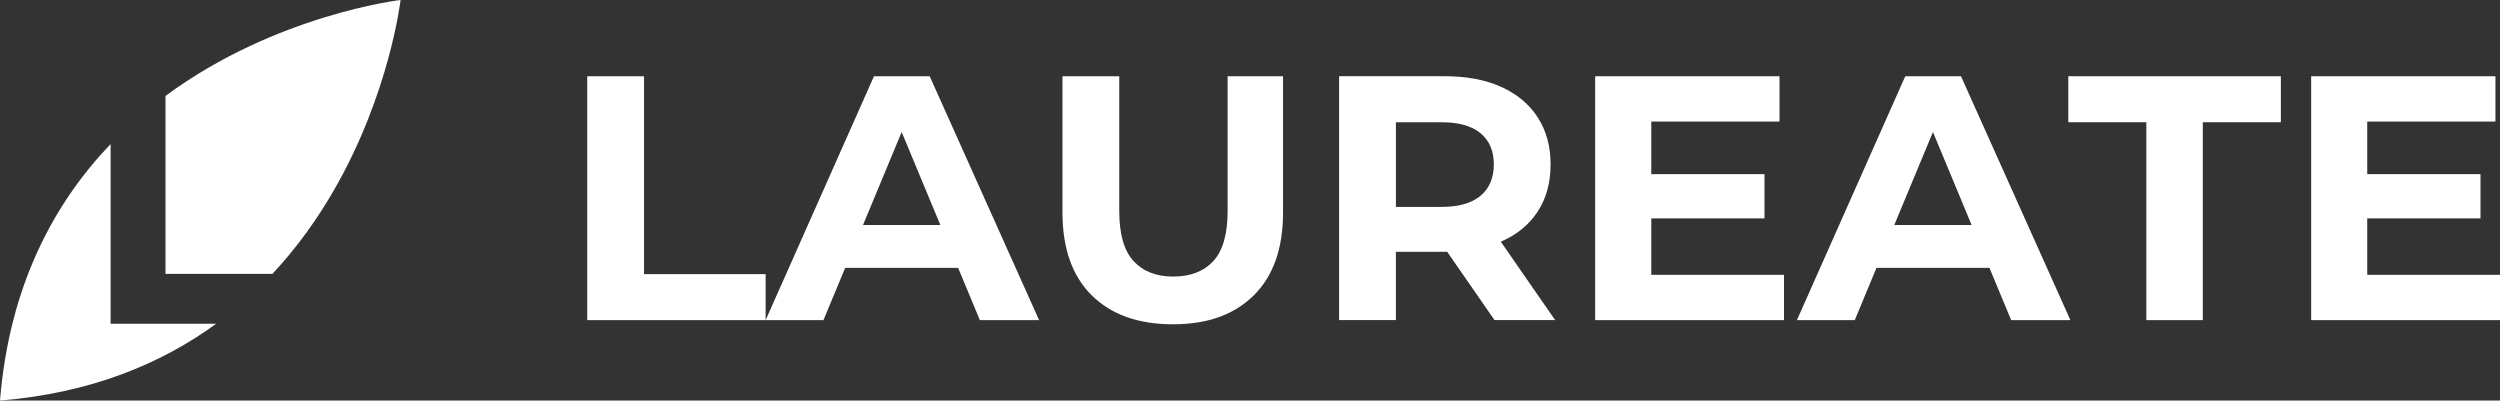
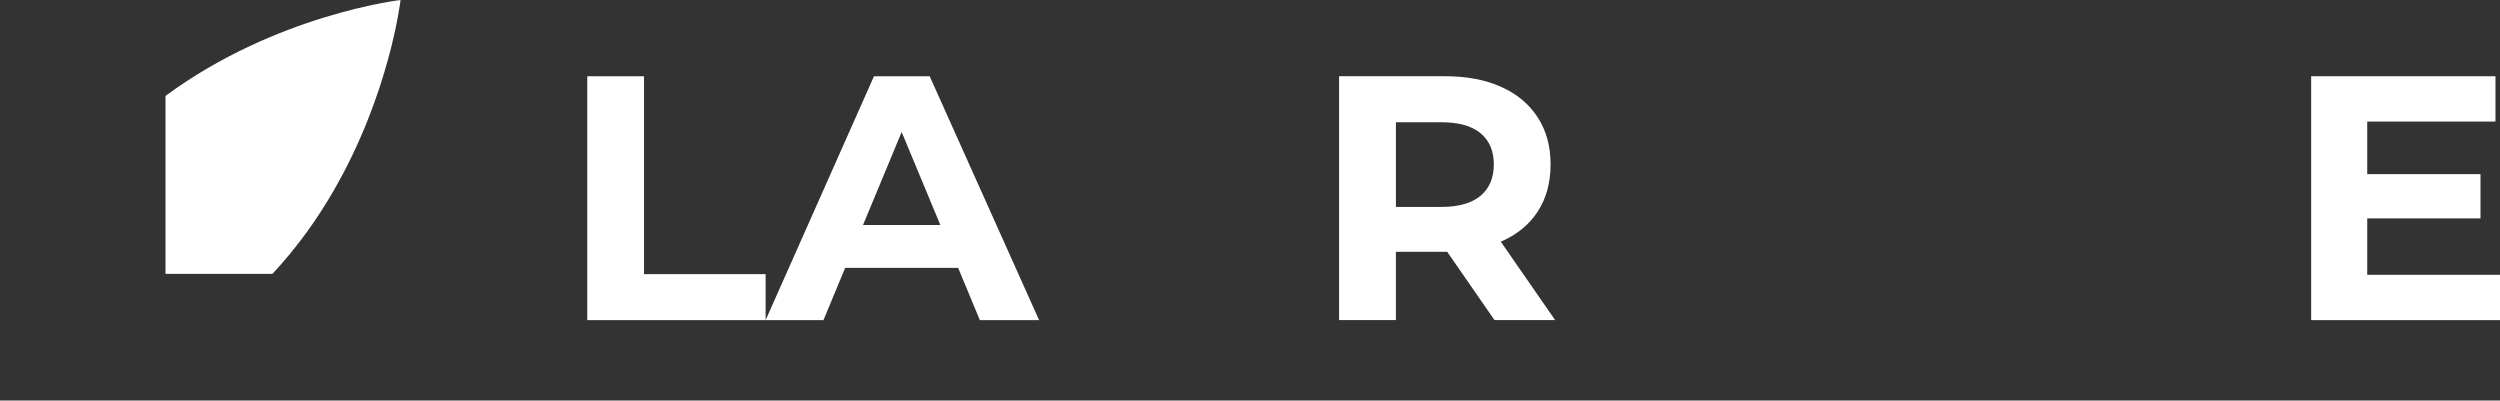
<svg xmlns="http://www.w3.org/2000/svg" id="Logo" viewBox="0 0 847.01 135.71">
  <rect x="0" y="0" width="847.01" height="135.71" fill="#333333" stroke="none" />
  <defs>
    <style> .st0 { fill: #fff; } </style>
  </defs>
  <g>
-     <path class="st0" d="M37.47,48.81C18.35,68.78,3.17,96.73,0,135.71c30.79-2.51,54.7-12.51,73.23-26.02h-35.76s0-60.88,0-60.88Z" />
    <path class="st0" d="M56.07,32.5v60.28h36.23c8.53-9.12,15.43-18.92,20.99-28.62C132.08,31.47,135.71,0,135.71,0c0,0-42.2,4.87-79.64,32.5Z" />
  </g>
  <g>
    <path class="st0" d="M296.11,25.83l-36.71,82.63v-15.58h-41.2V25.83h-19.24v82.63h80.03l7.36-17.71h38.27l7.36,17.71h20.07l-37.07-82.63h-18.89.02ZM292.39,76.23l13.1-31.5,13.1,31.5h-26.2Z" />
-     <path class="st0" d="M415.92,71.51c0,7.79-1.61,13.44-4.84,16.94s-7.75,5.25-13.57,5.25-10.23-1.75-13.46-5.25c-3.23-3.5-4.84-9.15-4.84-16.94V25.83h-19.24v46.15c0,12.2,3.31,21.56,9.92,28.09,6.61,6.53,15.78,9.8,27.5,9.8s20.78-3.26,27.39-9.8c6.61-6.53,9.92-15.9,9.92-28.09V25.83h-18.77v45.68h-.01Z" />
    <path class="st0" d="M508.58,81.84c5.35-2.32,9.48-5.7,12.39-10.15,2.91-4.45,4.37-9.78,4.37-16s-1.46-11.45-4.37-15.94c-2.91-4.49-7.04-7.93-12.39-10.33-5.35-2.4-11.73-3.6-19.12-3.6h-35.77v82.63h19.24v-23.14h16.53c.28,0,.56-.01.84-.02l16.04,23.15h20.54l-18.41-26.57s.08-.03.12-.05v.02ZM501.62,66.32c-2.99,2.52-7.4,3.78-13.22,3.78h-15.46v-28.68h15.46c5.82,0,10.23,1.24,13.22,3.72s4.49,6,4.49,10.56-1.5,8.11-4.49,10.62Z" />
-     <polygon class="st0" points="559.46 73.99 597.82 73.99 597.82 59 559.46 59 559.46 41.18 602.9 41.18 602.9 25.83 540.45 25.83 540.45 108.46 604.43 108.46 604.43 93.11 559.46 93.11 559.46 73.99" />
-     <path class="st0" d="M645.51,25.83l-36.71,82.63h19.6l7.36-17.71h38.27l7.36,17.71h20.07l-37.07-82.63h-18.89.01ZM641.79,76.23l13.1-31.5,13.1,31.5h-26.2,0Z" />
-     <polygon class="st0" points="700.75 41.41 727.19 41.41 727.19 108.46 746.32 108.46 746.32 41.41 772.76 41.41 772.76 25.83 700.75 25.83 700.75 41.41" />
    <polygon class="st0" points="802.03 73.99 840.4 73.99 840.4 59 802.03 59 802.03 41.18 845.47 41.18 845.47 25.83 783.03 25.83 783.03 108.46 847.01 108.46 847.01 93.11 802.03 93.11 802.03 73.99" />
  </g>
</svg>